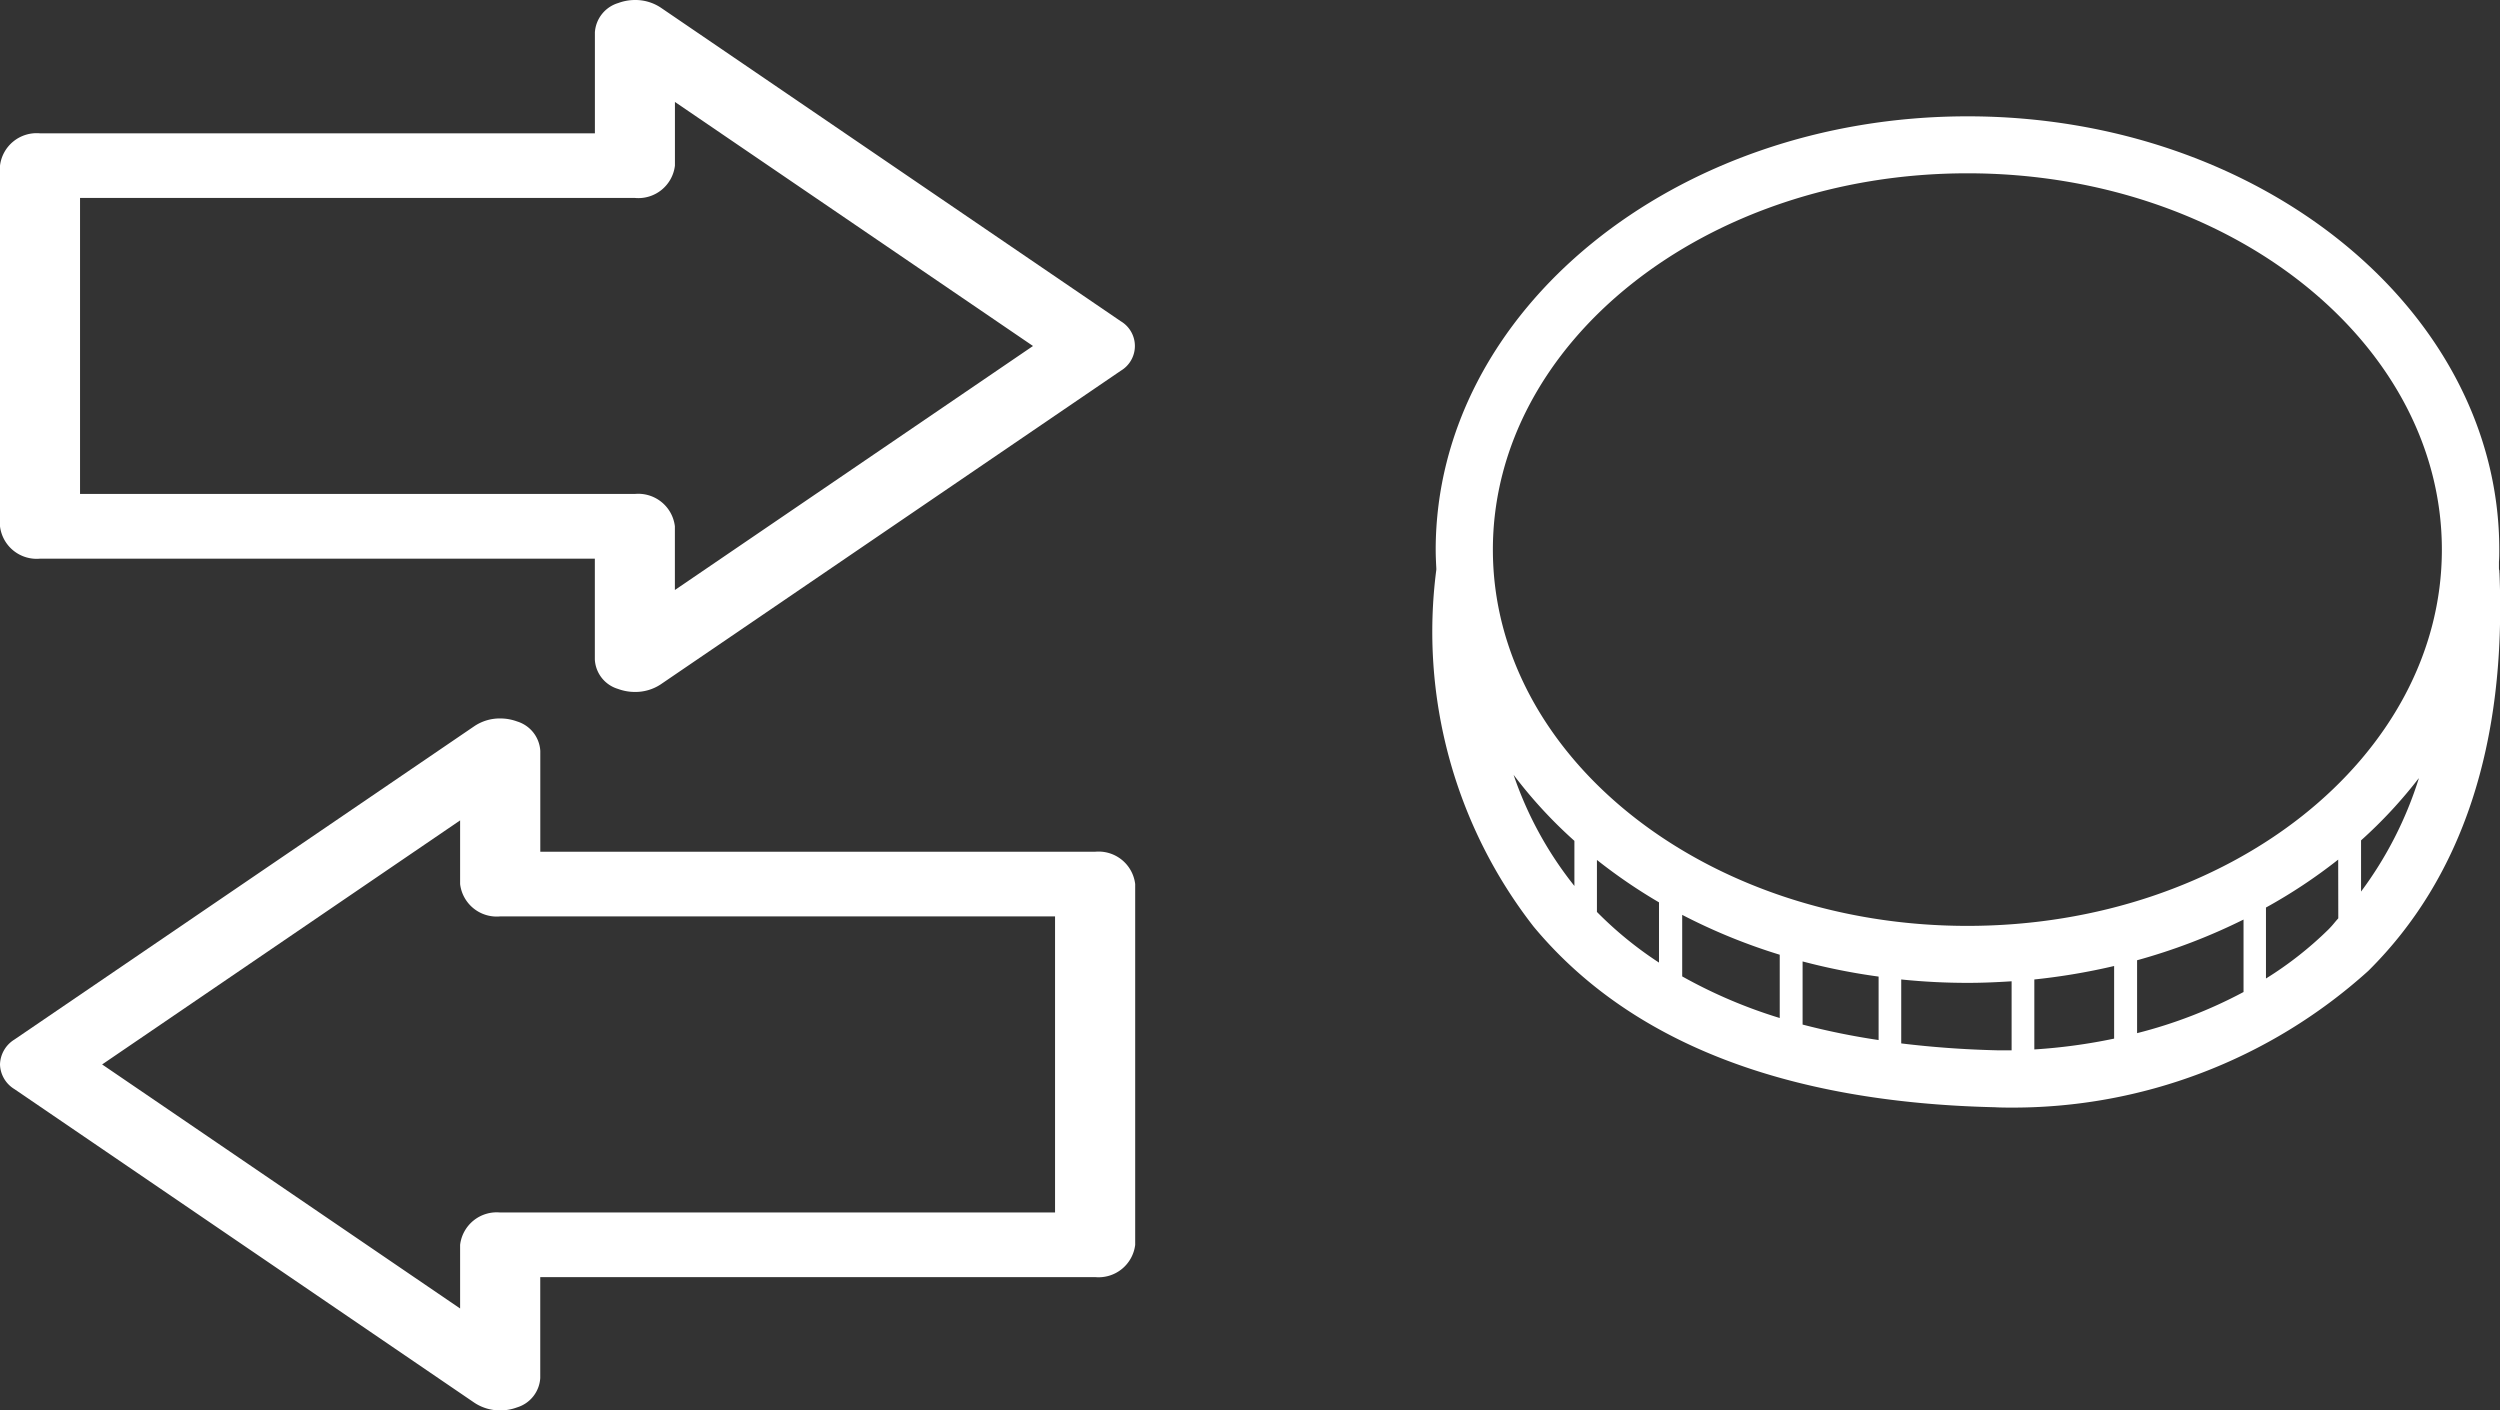
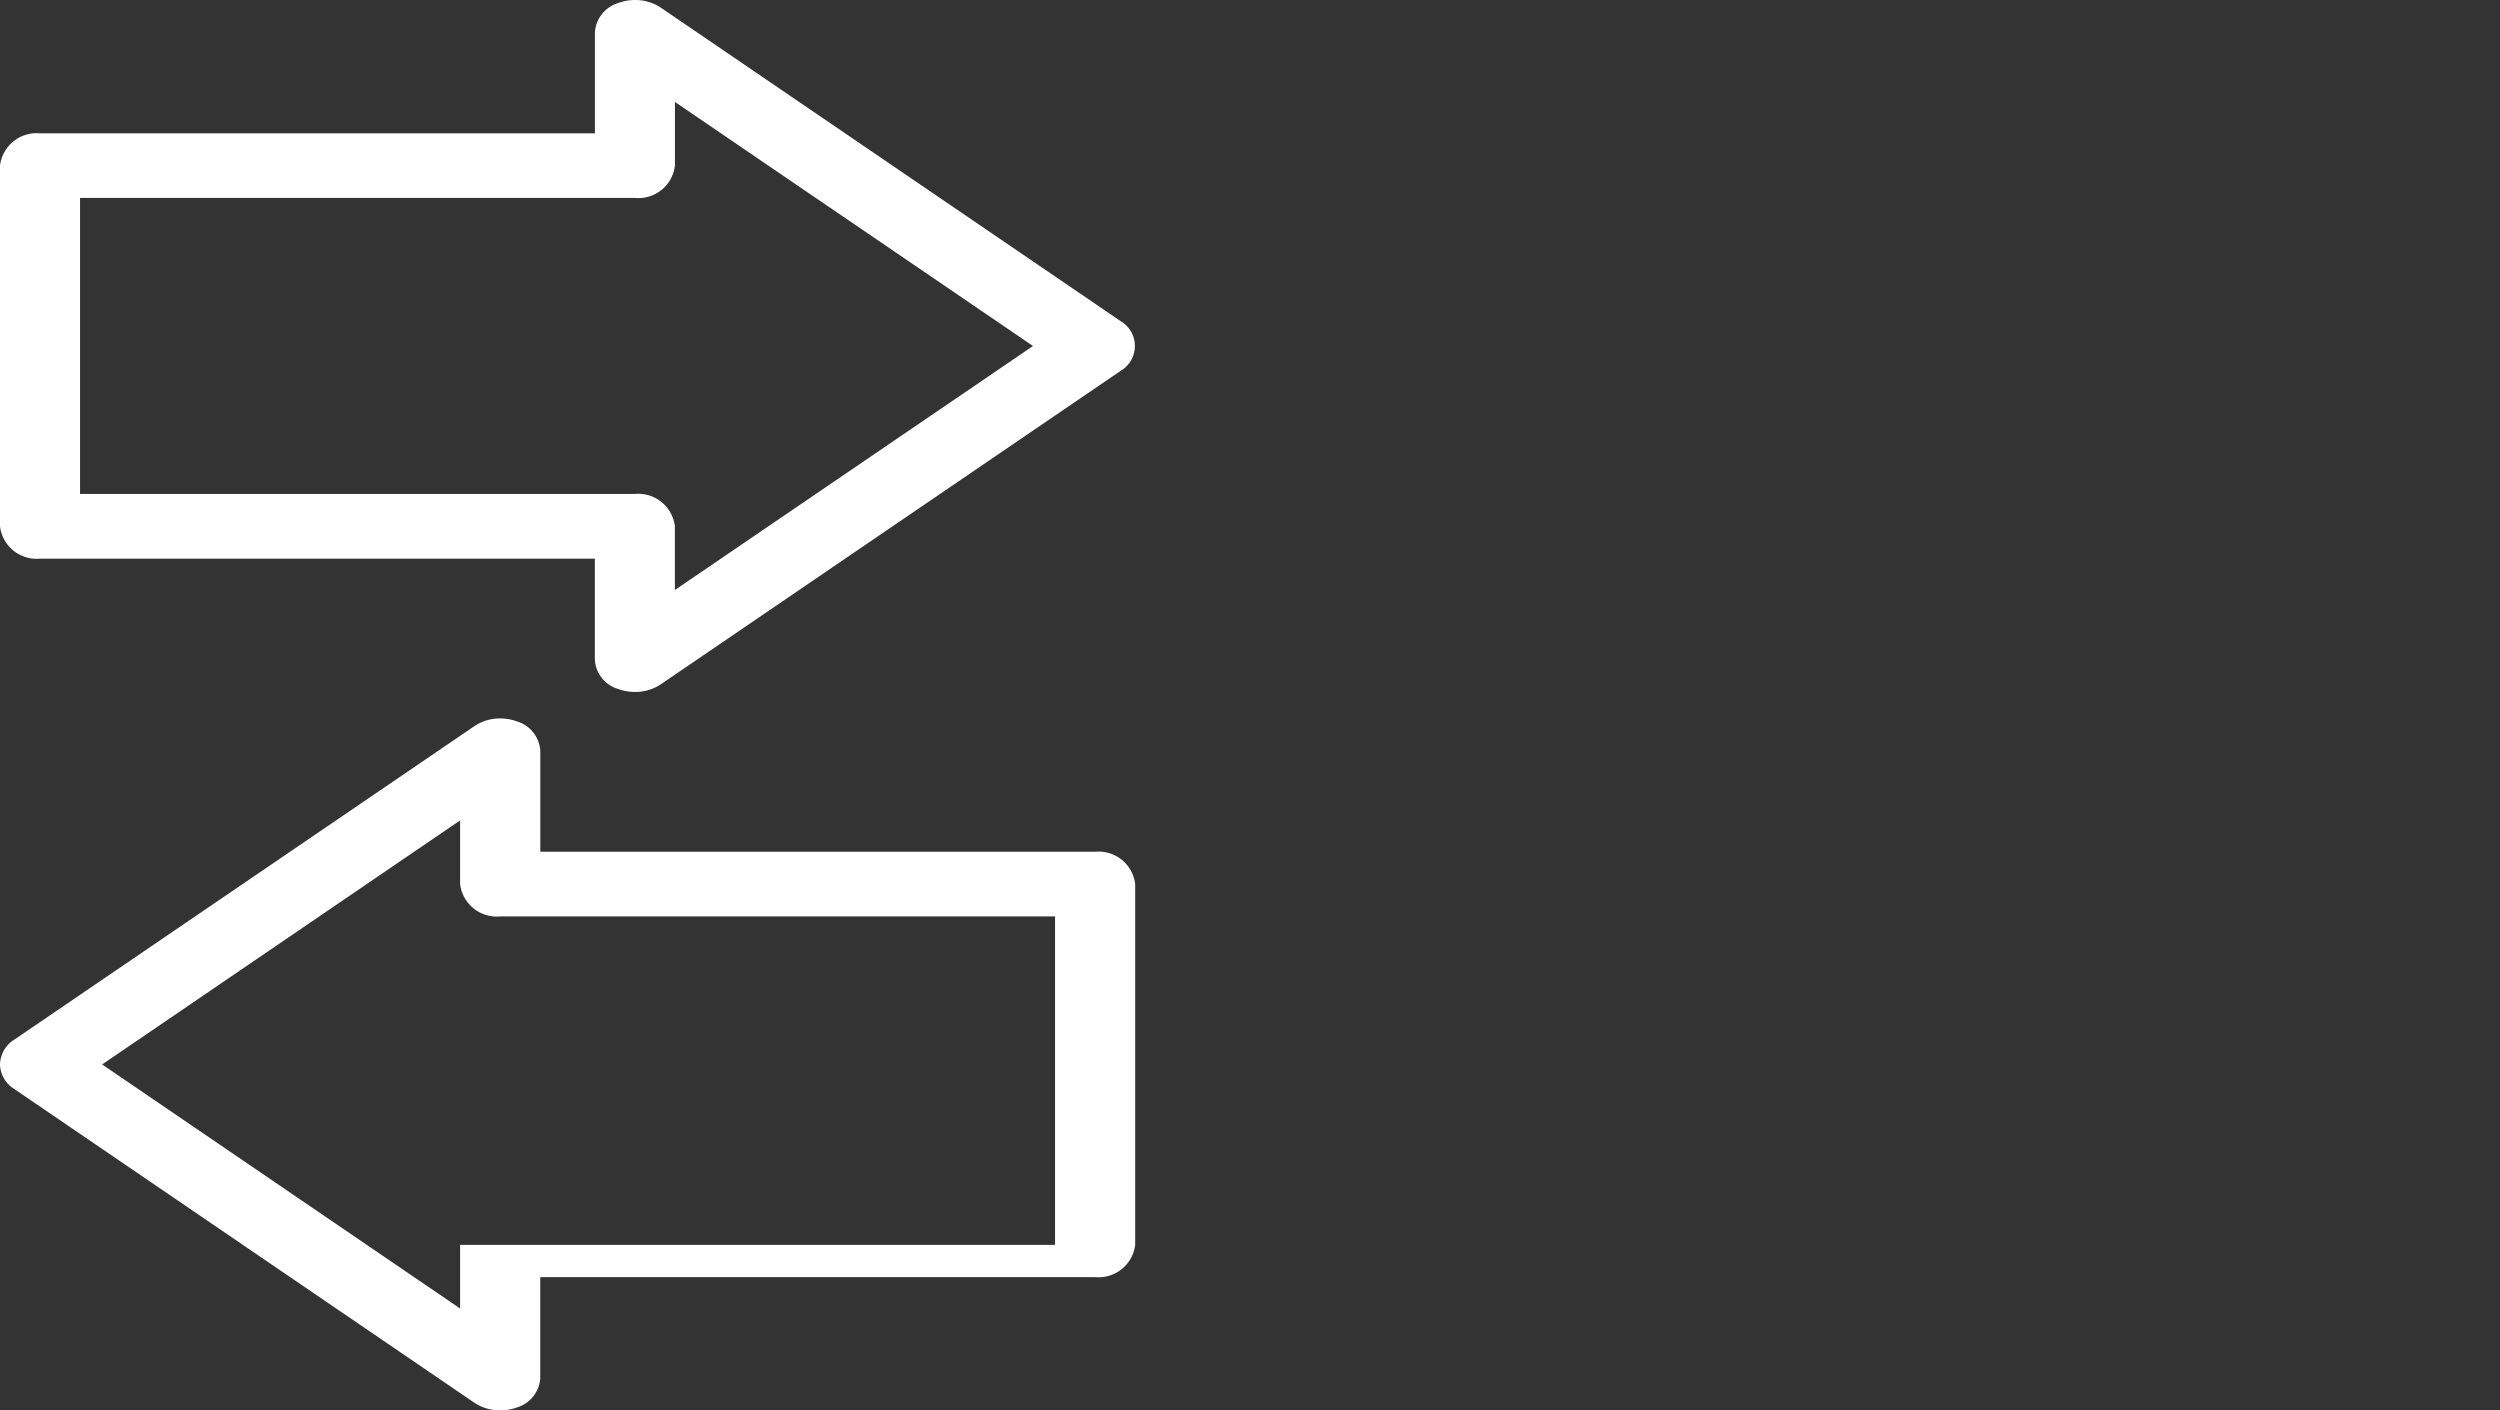
<svg xmlns="http://www.w3.org/2000/svg" id="promo_sync" data-name="promo sync" width="52.161" height="29.427" viewBox="0 0 52.161 29.427">
  <rect x="0" y="0" width="52.161" height="29.427" fill="#333333" stroke="none" />
-   <path id="Fill_288" data-name="Fill 288" d="M10.437,14.437a.961.961,0,0,1-.538-.159L.3,7.733A.624.624,0,0,1,0,7.219.631.631,0,0,1,.3,6.7L9.9.159A.952.952,0,0,1,10.438,0a1.02,1.02,0,0,1,.352.063.684.684,0,0,1,.483.613V2.781H22.849a.769.769,0,0,1,.836.675v7.527a.769.769,0,0,1-.836.673H11.272v2.106a.683.683,0,0,1-.483.612A.992.992,0,0,1,10.437,14.437ZM9.6,2.127,2.131,7.219,9.6,12.311V10.983a.769.769,0,0,1,.836-.675H22.013V4.13H10.438A.769.769,0,0,1,9.6,3.456Z" transform="translate(0 14.99)" fill="#fff" />
+   <path id="Fill_288" data-name="Fill 288" d="M10.437,14.437a.961.961,0,0,1-.538-.159L.3,7.733A.624.624,0,0,1,0,7.219.631.631,0,0,1,.3,6.7L9.9.159A.952.952,0,0,1,10.438,0a1.02,1.02,0,0,1,.352.063.684.684,0,0,1,.483.613V2.781H22.849a.769.769,0,0,1,.836.675v7.527a.769.769,0,0,1-.836.673H11.272v2.106a.683.683,0,0,1-.483.612A.992.992,0,0,1,10.437,14.437ZM9.6,2.127,2.131,7.219,9.6,12.311V10.983H22.013V4.13H10.438A.769.769,0,0,1,9.6,3.456Z" transform="translate(0 14.99)" fill="#fff" />
  <path id="Fill_287" data-name="Fill 287" d="M13.246,14.437a1.009,1.009,0,0,1-.351-.063.677.677,0,0,1-.484-.613V11.656H.837A.77.77,0,0,1,0,10.981V3.456a.77.77,0,0,1,.837-.674H12.412V.674A.685.685,0,0,1,12.9.063,1,1,0,0,1,13.248,0a.959.959,0,0,1,.537.158l9.6,6.545a.6.6,0,0,1,0,1.032l-9.6,6.544A.959.959,0,0,1,13.246,14.437Zm0-4.131a.769.769,0,0,1,.835.675V12.31l7.472-5.091L14.082,2.127V3.456a.768.768,0,0,1-.835.674H1.67v6.176Z" transform="translate(0 0)" fill="#fff" />
-   <path id="Fill_290" data-name="Fill 290" d="M12.024,20.682c-.162,0-.26-.005-.282-.007-4.4-.1-7.639-1.371-9.631-3.771A10.008,10.008,0,0,1,.083,9.46l0-.028c-.006-.117-.013-.254-.013-.39C.075,4.056,5.051,0,11.168,0S22.261,4.056,22.261,9.041c0,.085,0,.172-.007.255,0,.037,0,.073,0,.108s0,.046.006.068,0,.038.005.057c.146,3.563-.774,6.355-2.736,8.3A11.063,11.063,0,0,1,12.024,20.682ZM9.783,18.009v1.334c.646.079,1.32.128,2,.144H11.8l.166,0h.12v-1.44c-.342.022-.642.033-.916.033A13.558,13.558,0,0,1,9.783,18.009Zm4.442-.281a13.317,13.317,0,0,1-1.665.281v1.46a11.668,11.668,0,0,0,1.665-.226Zm-6.5-.1v1.322a14.967,14.967,0,0,0,1.586.323V17.949A13.074,13.074,0,0,1,7.722,17.632Zm9.2-.869a12.373,12.373,0,0,1-2.221.849v1.521a9.817,9.817,0,0,0,2.221-.858Zm-11.712-.1v1.286a10.348,10.348,0,0,0,2.035.868V17.493A12.187,12.187,0,0,1,5.211,16.66ZM18.9,15.508a11,11,0,0,1-1.507,1v1.481a7.5,7.5,0,0,0,1.3-1.02,1.821,1.821,0,0,0,.128-.142c.027-.032.053-.063.081-.094Zm-15.466.011V16.6a7.8,7.8,0,0,0,1.295,1.057V16.4A11.193,11.193,0,0,1,3.439,15.519Zm7.729-14.33c-5.461,0-9.9,3.523-9.9,7.852s4.442,7.85,9.9,7.85,9.9-3.522,9.9-7.85S16.629,1.189,11.168,1.189Zm9.414,12.626a9.666,9.666,0,0,1-1.2,1.292v1.068A7.916,7.916,0,0,0,20.582,13.815ZM1.695,13.739h0a7.664,7.664,0,0,0,1.269,2.319v-.941A9.584,9.584,0,0,1,1.695,13.739Z" transform="translate(29.885 2.427)" fill="#fff" />
</svg>